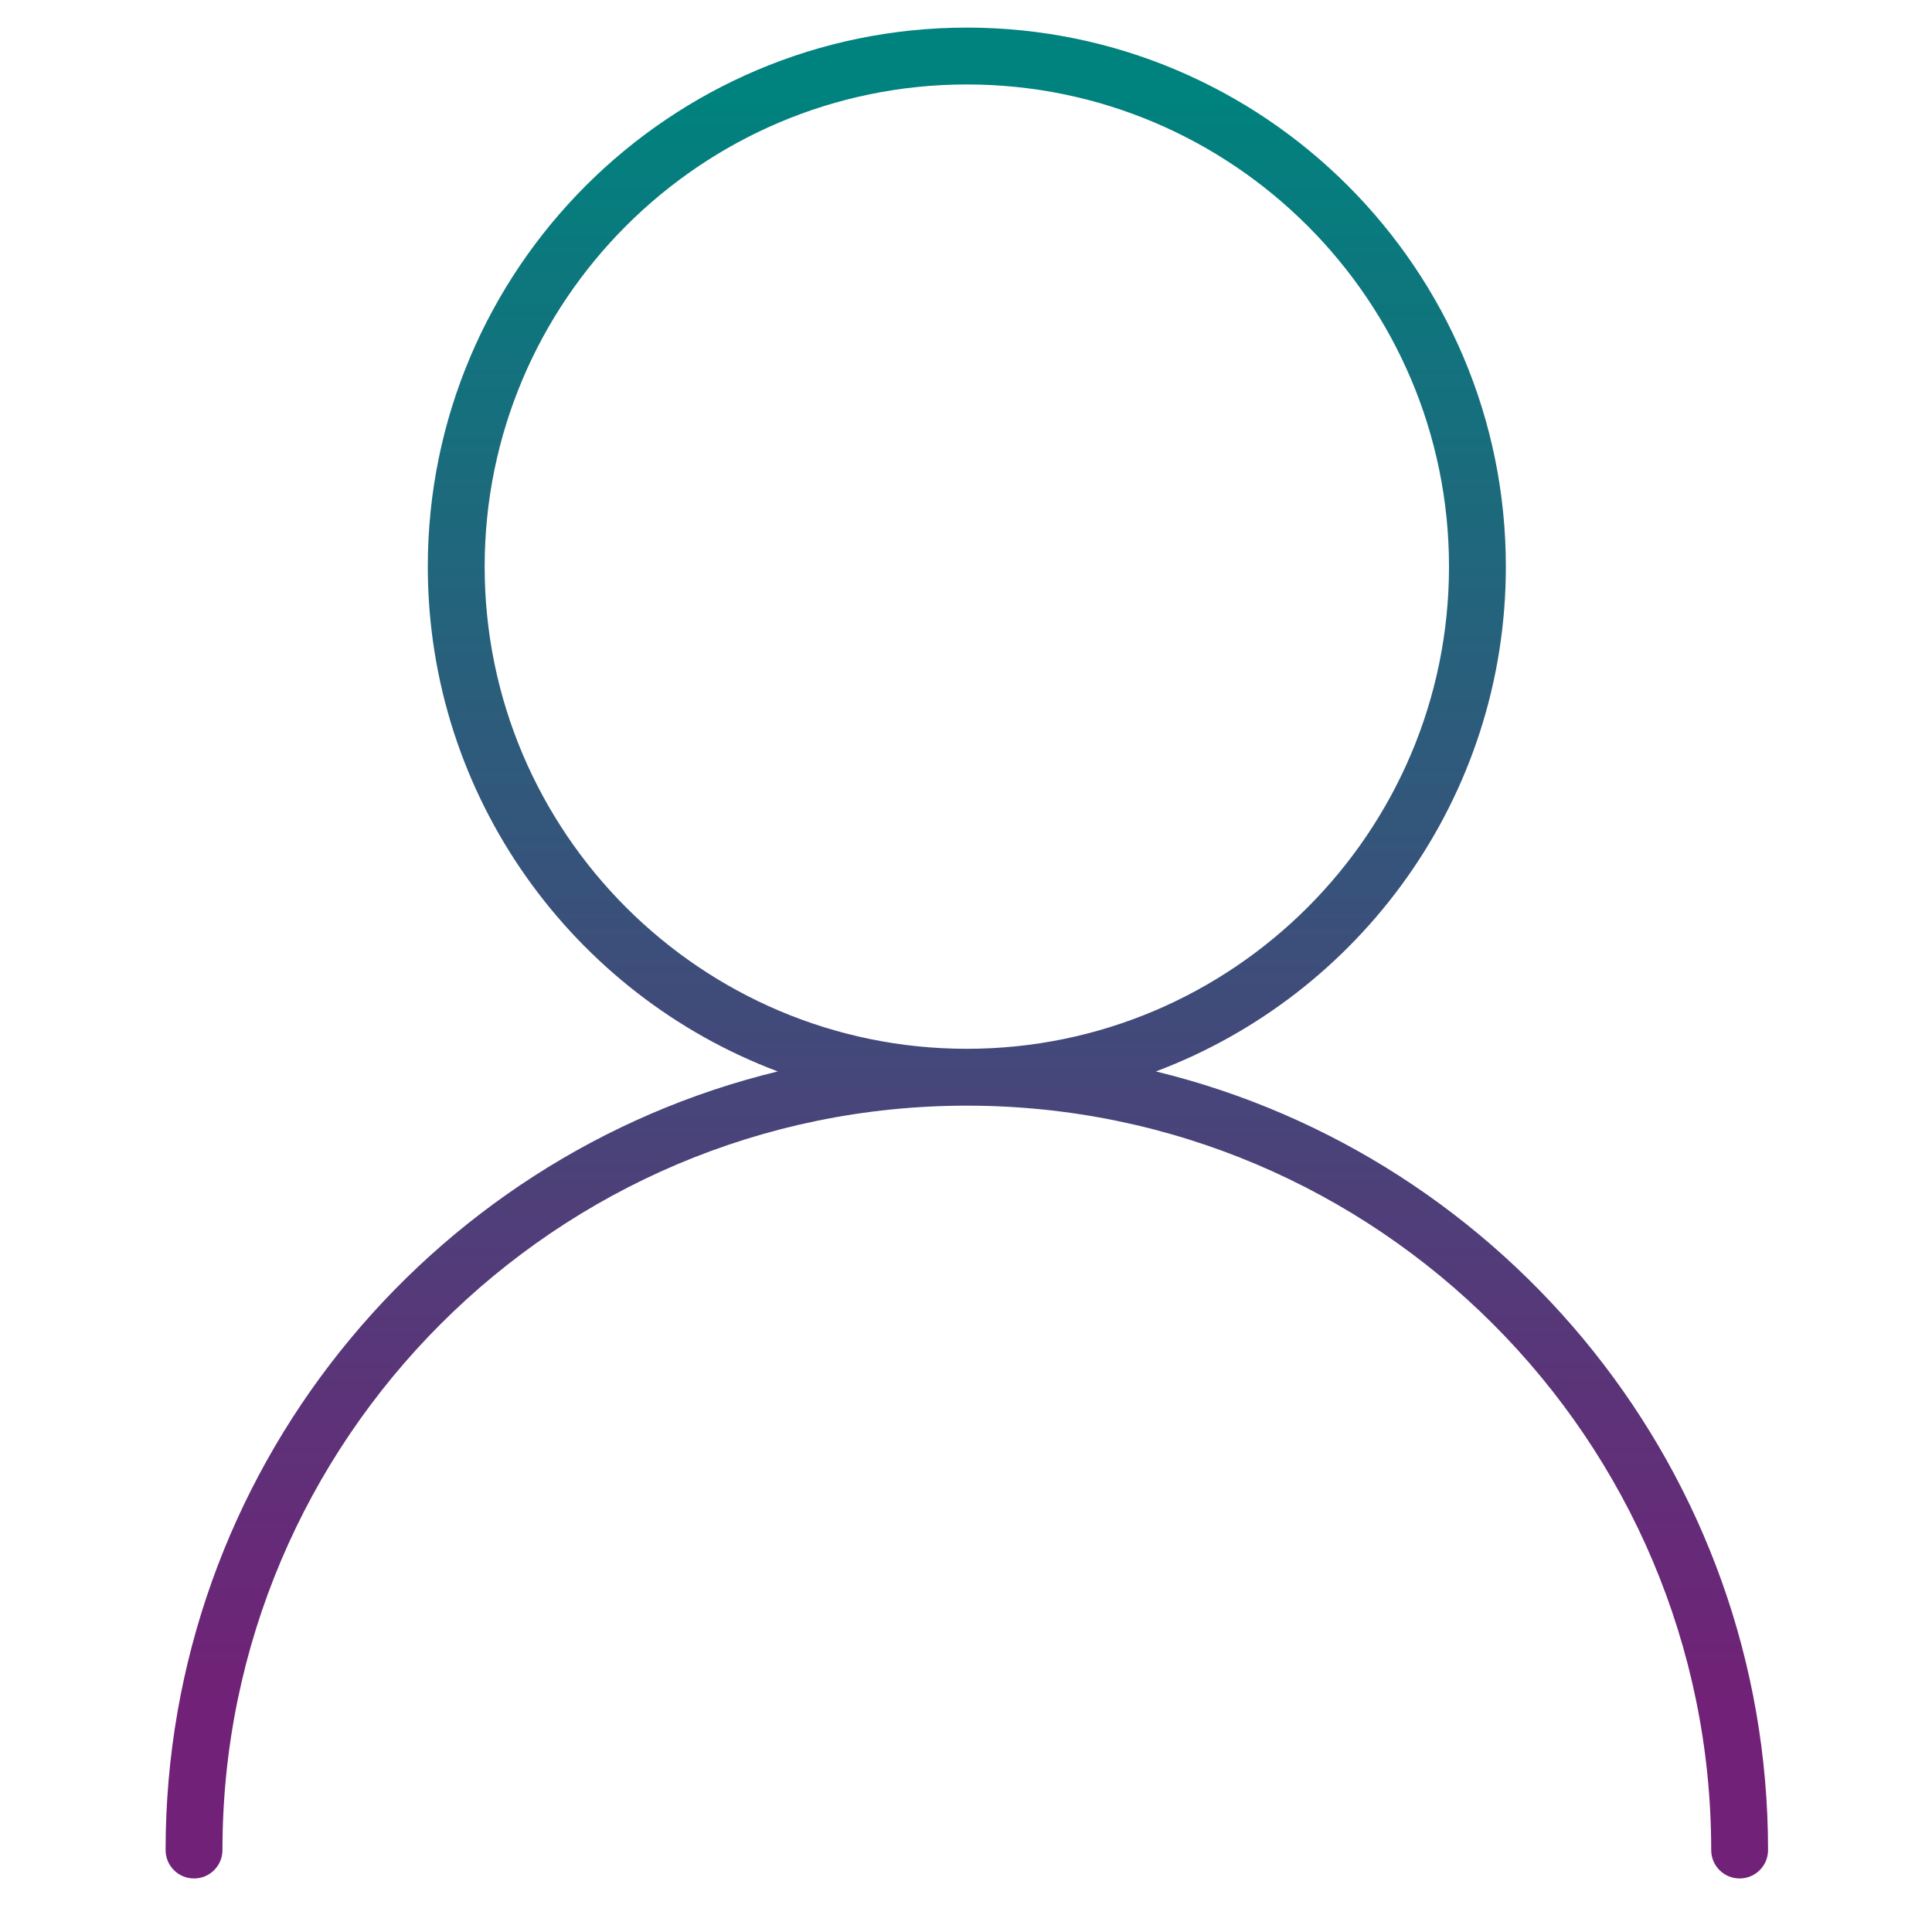
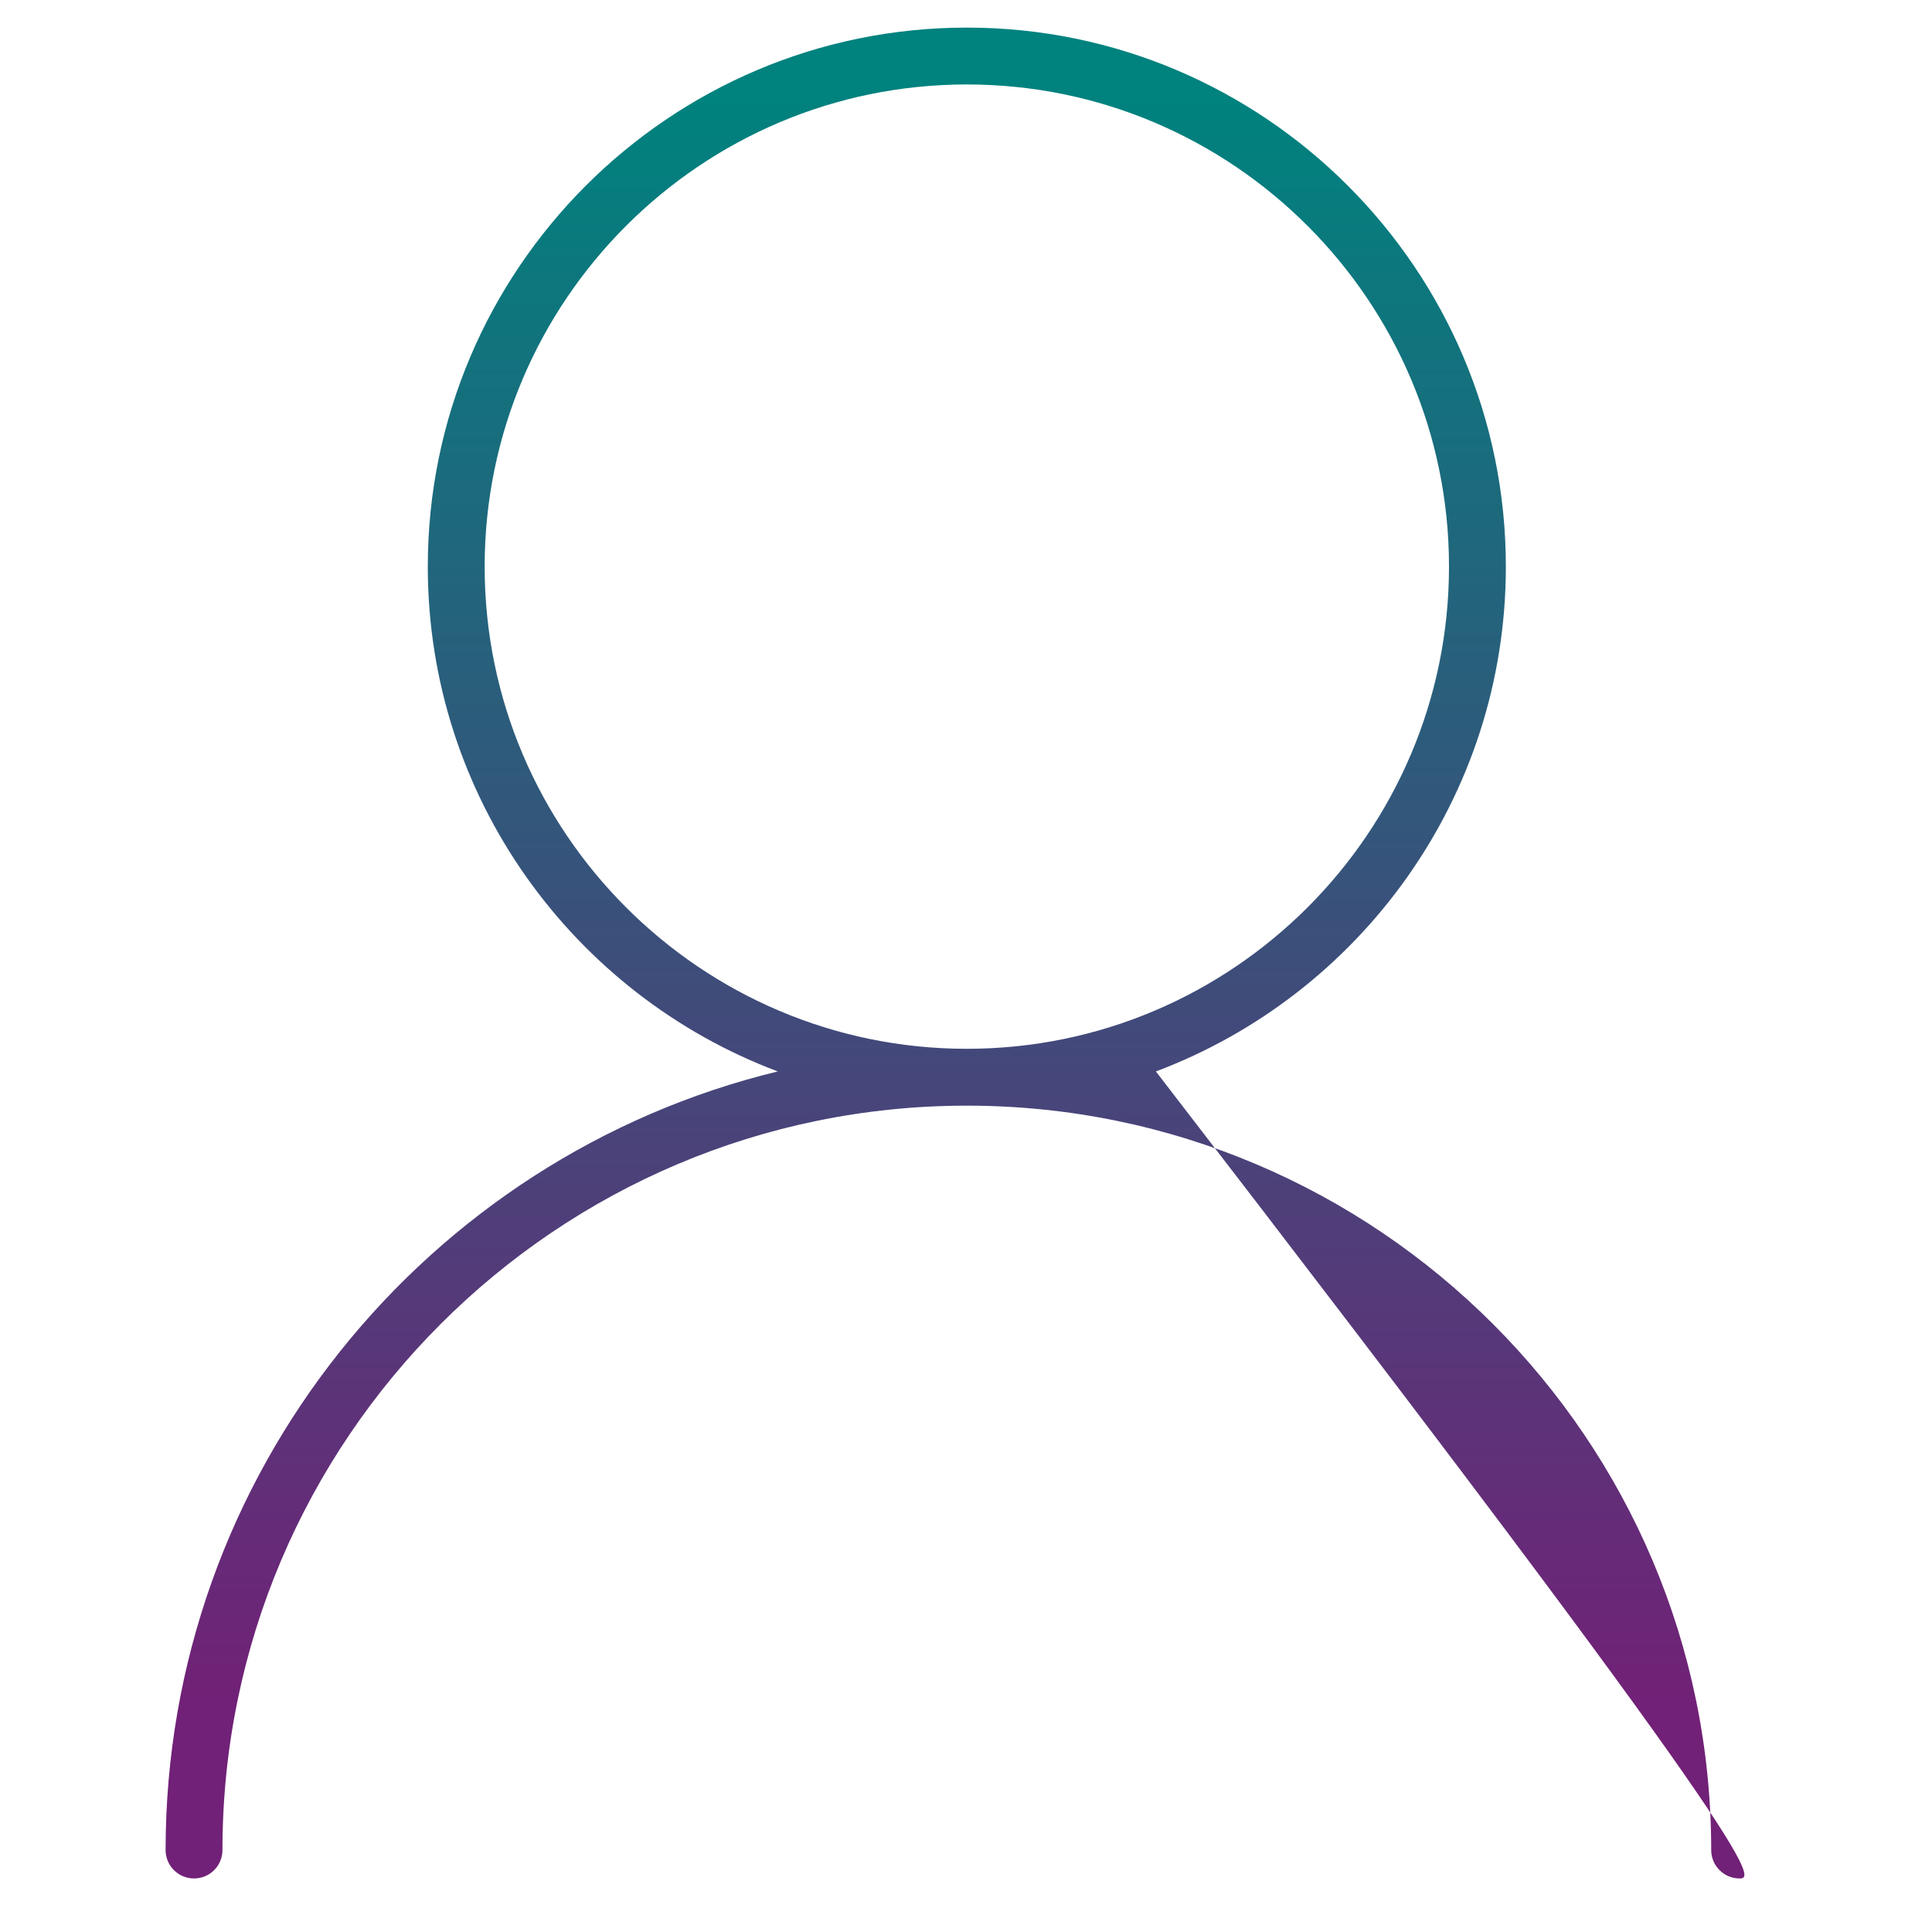
<svg xmlns="http://www.w3.org/2000/svg" width="70" height="70" viewBox="0 0 70 70" fill="none">
-   <path d="M63.03 68.06C62.46 68.06 62 67.6 62 67.03C62 52.16 49.9 40.06 35.03 40.06C20.16 40.06 8.06 52.16 8.06 67.03C8.06 67.6 7.6 68.06 7.03 68.06C6.46 68.06 6 67.6 6 67.03C6 53.38 15.47 41.9 28.18 38.82C20.78 36.04 15.5 28.89 15.5 20.53C15.5 9.76 24.26 1 35.03 1C45.8 1 54.56 9.76 54.56 20.53C54.56 28.89 49.28 36.04 41.88 38.82C54.59 41.91 64.06 53.38 64.06 67.03C64.06 67.6 63.6 68.06 63.03 68.06ZM35.03 3.06C25.4 3.06 17.56 10.9 17.56 20.53C17.56 30.16 25.4 38 35.03 38C44.66 38 52.5 30.16 52.5 20.53C52.5 10.9 44.66 3.06 35.03 3.06Z" fill="url(#paint0_linear_13925_10569)" />
+   <path d="M63.03 68.06C62.46 68.06 62 67.6 62 67.03C62 52.16 49.9 40.06 35.03 40.06C20.16 40.06 8.06 52.16 8.06 67.03C8.06 67.6 7.6 68.06 7.03 68.06C6.46 68.06 6 67.6 6 67.03C6 53.38 15.47 41.9 28.18 38.82C20.78 36.04 15.5 28.89 15.5 20.53C15.5 9.76 24.26 1 35.03 1C45.8 1 54.56 9.76 54.56 20.53C54.56 28.89 49.28 36.04 41.88 38.82C64.06 67.6 63.6 68.06 63.03 68.06ZM35.03 3.06C25.4 3.06 17.56 10.9 17.56 20.53C17.56 30.16 25.4 38 35.03 38C44.66 38 52.5 30.16 52.5 20.53C52.5 10.9 44.66 3.06 35.03 3.06Z" fill="url(#paint0_linear_13925_10569)" />
  <defs>
    <linearGradient id="paint0_linear_13925_10569" x1="34.459" y1="3.515" x2="34.459" y2="67.82" gradientUnits="userSpaceOnUse">
      <stop stop-color="#00827E" />
      <stop offset="0.905" stop-color="#712177" />
    </linearGradient>
  </defs>
</svg>